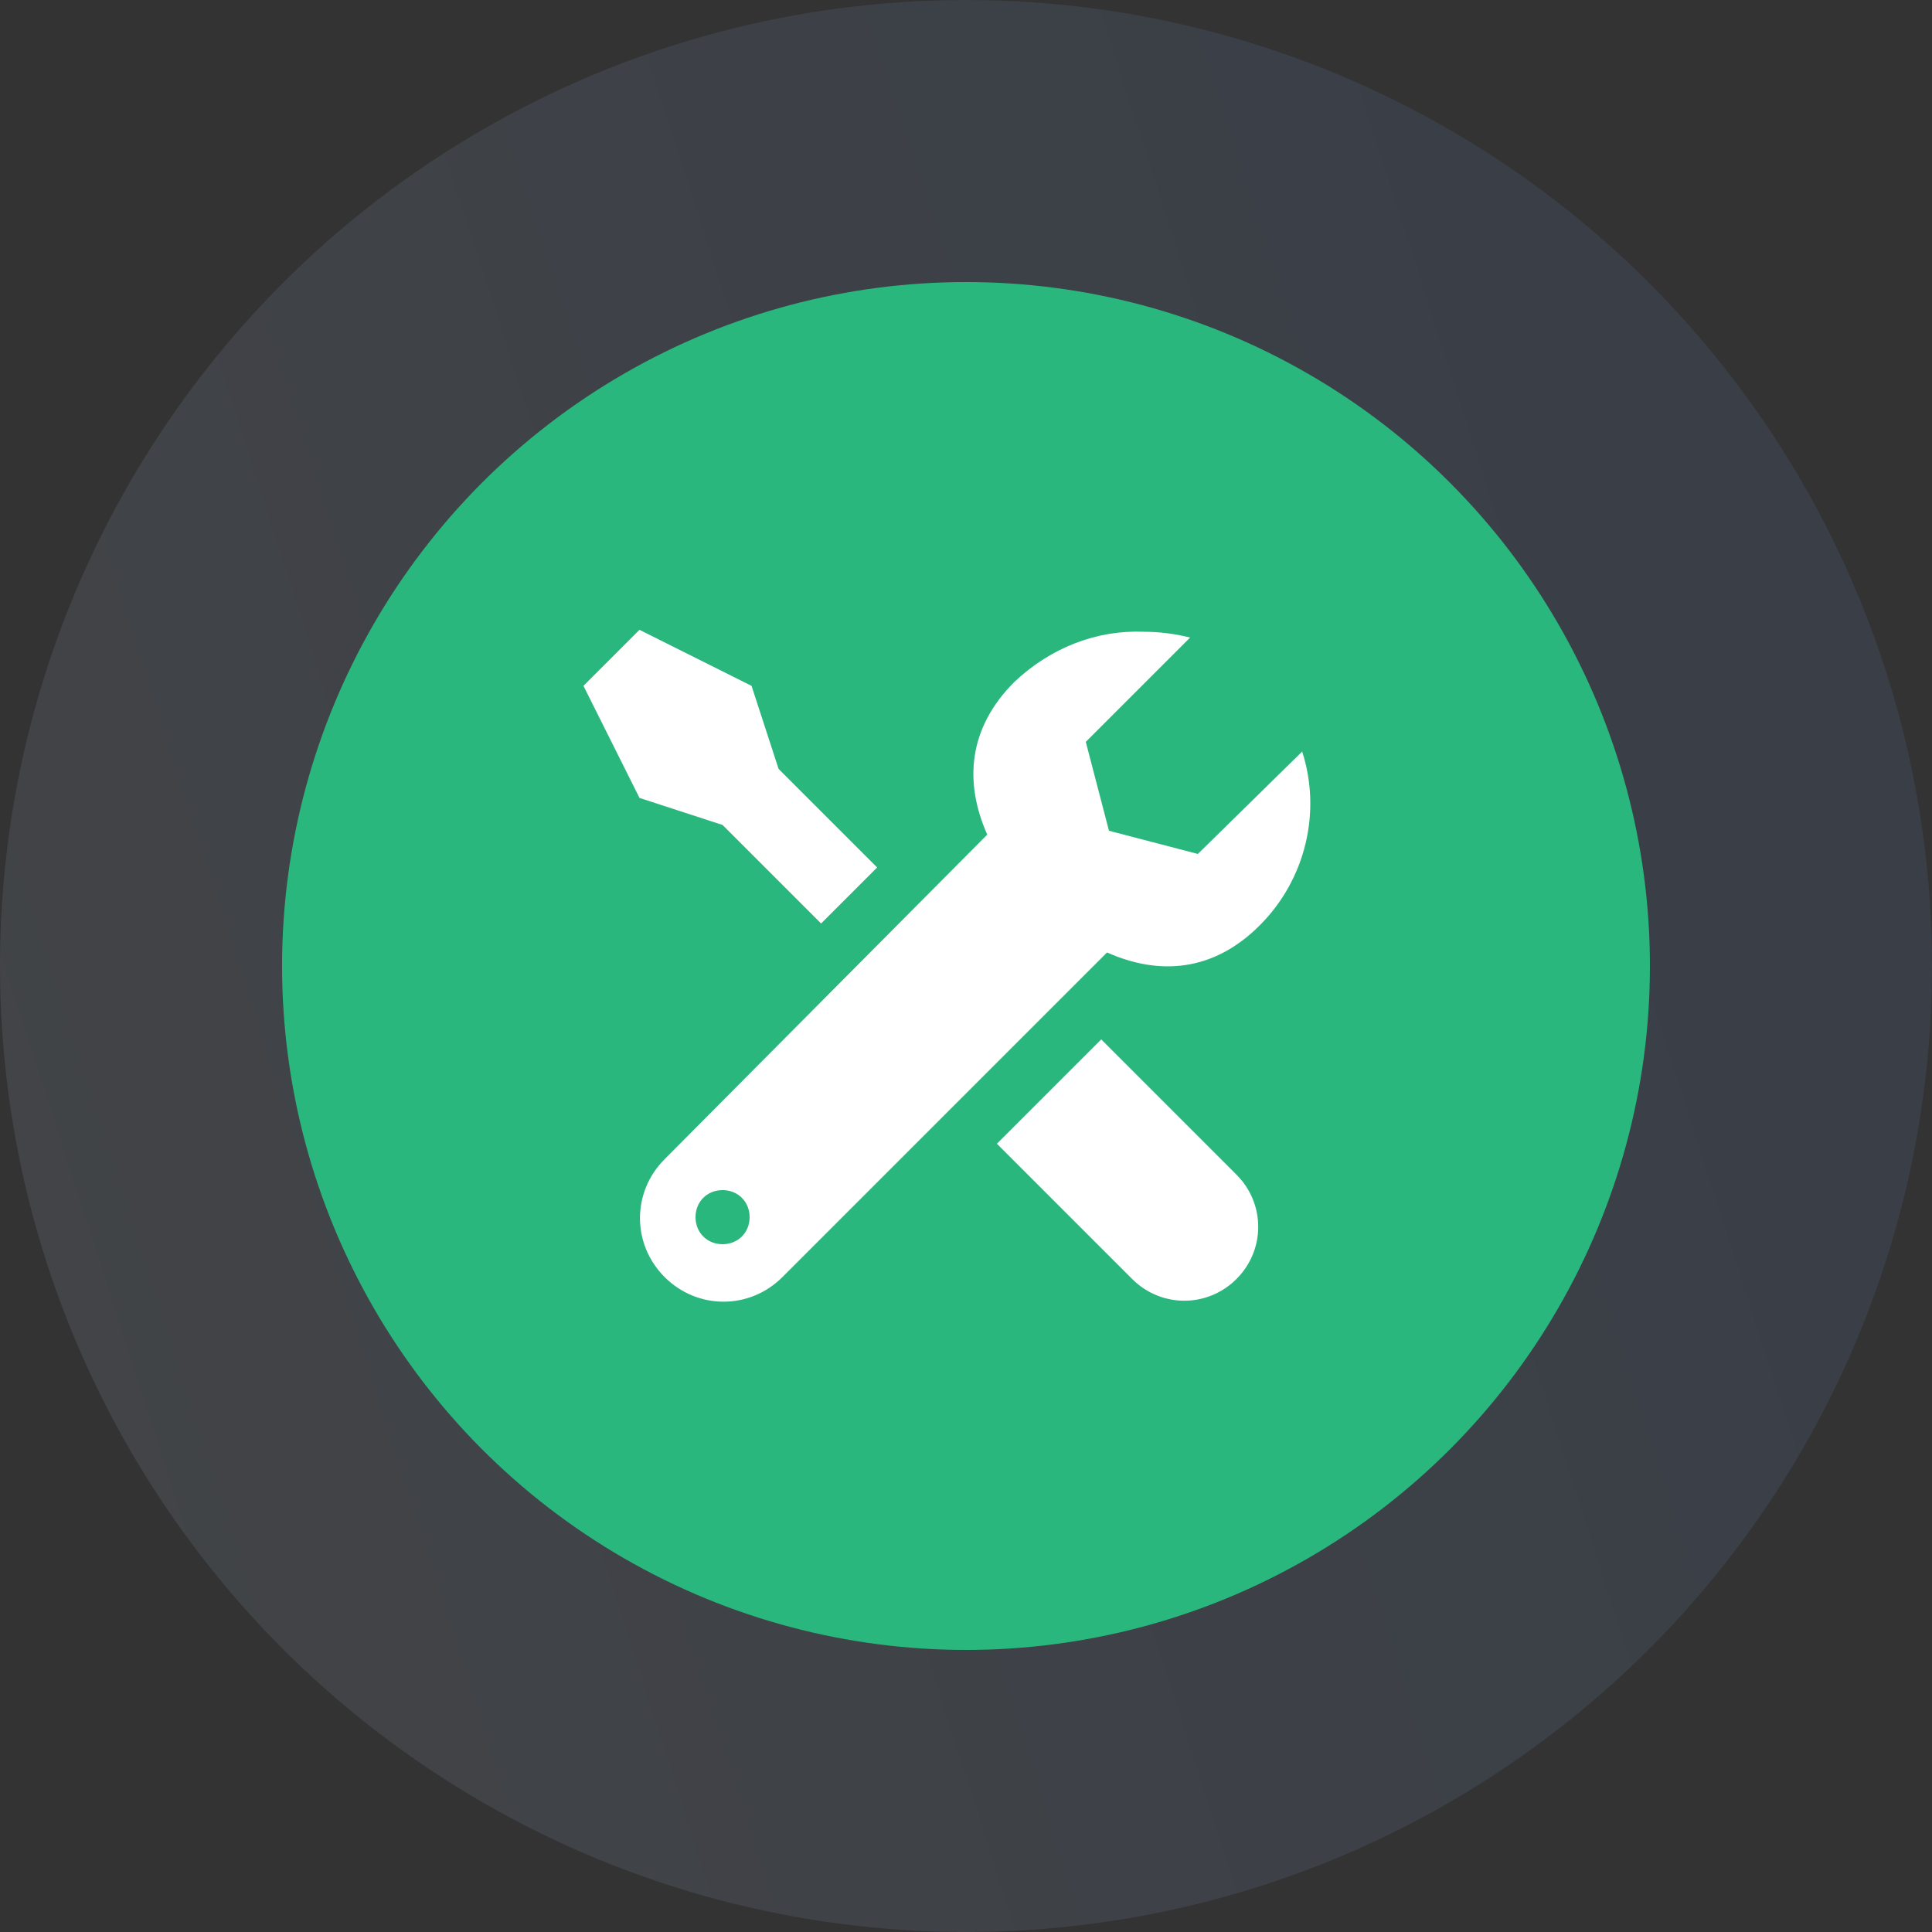
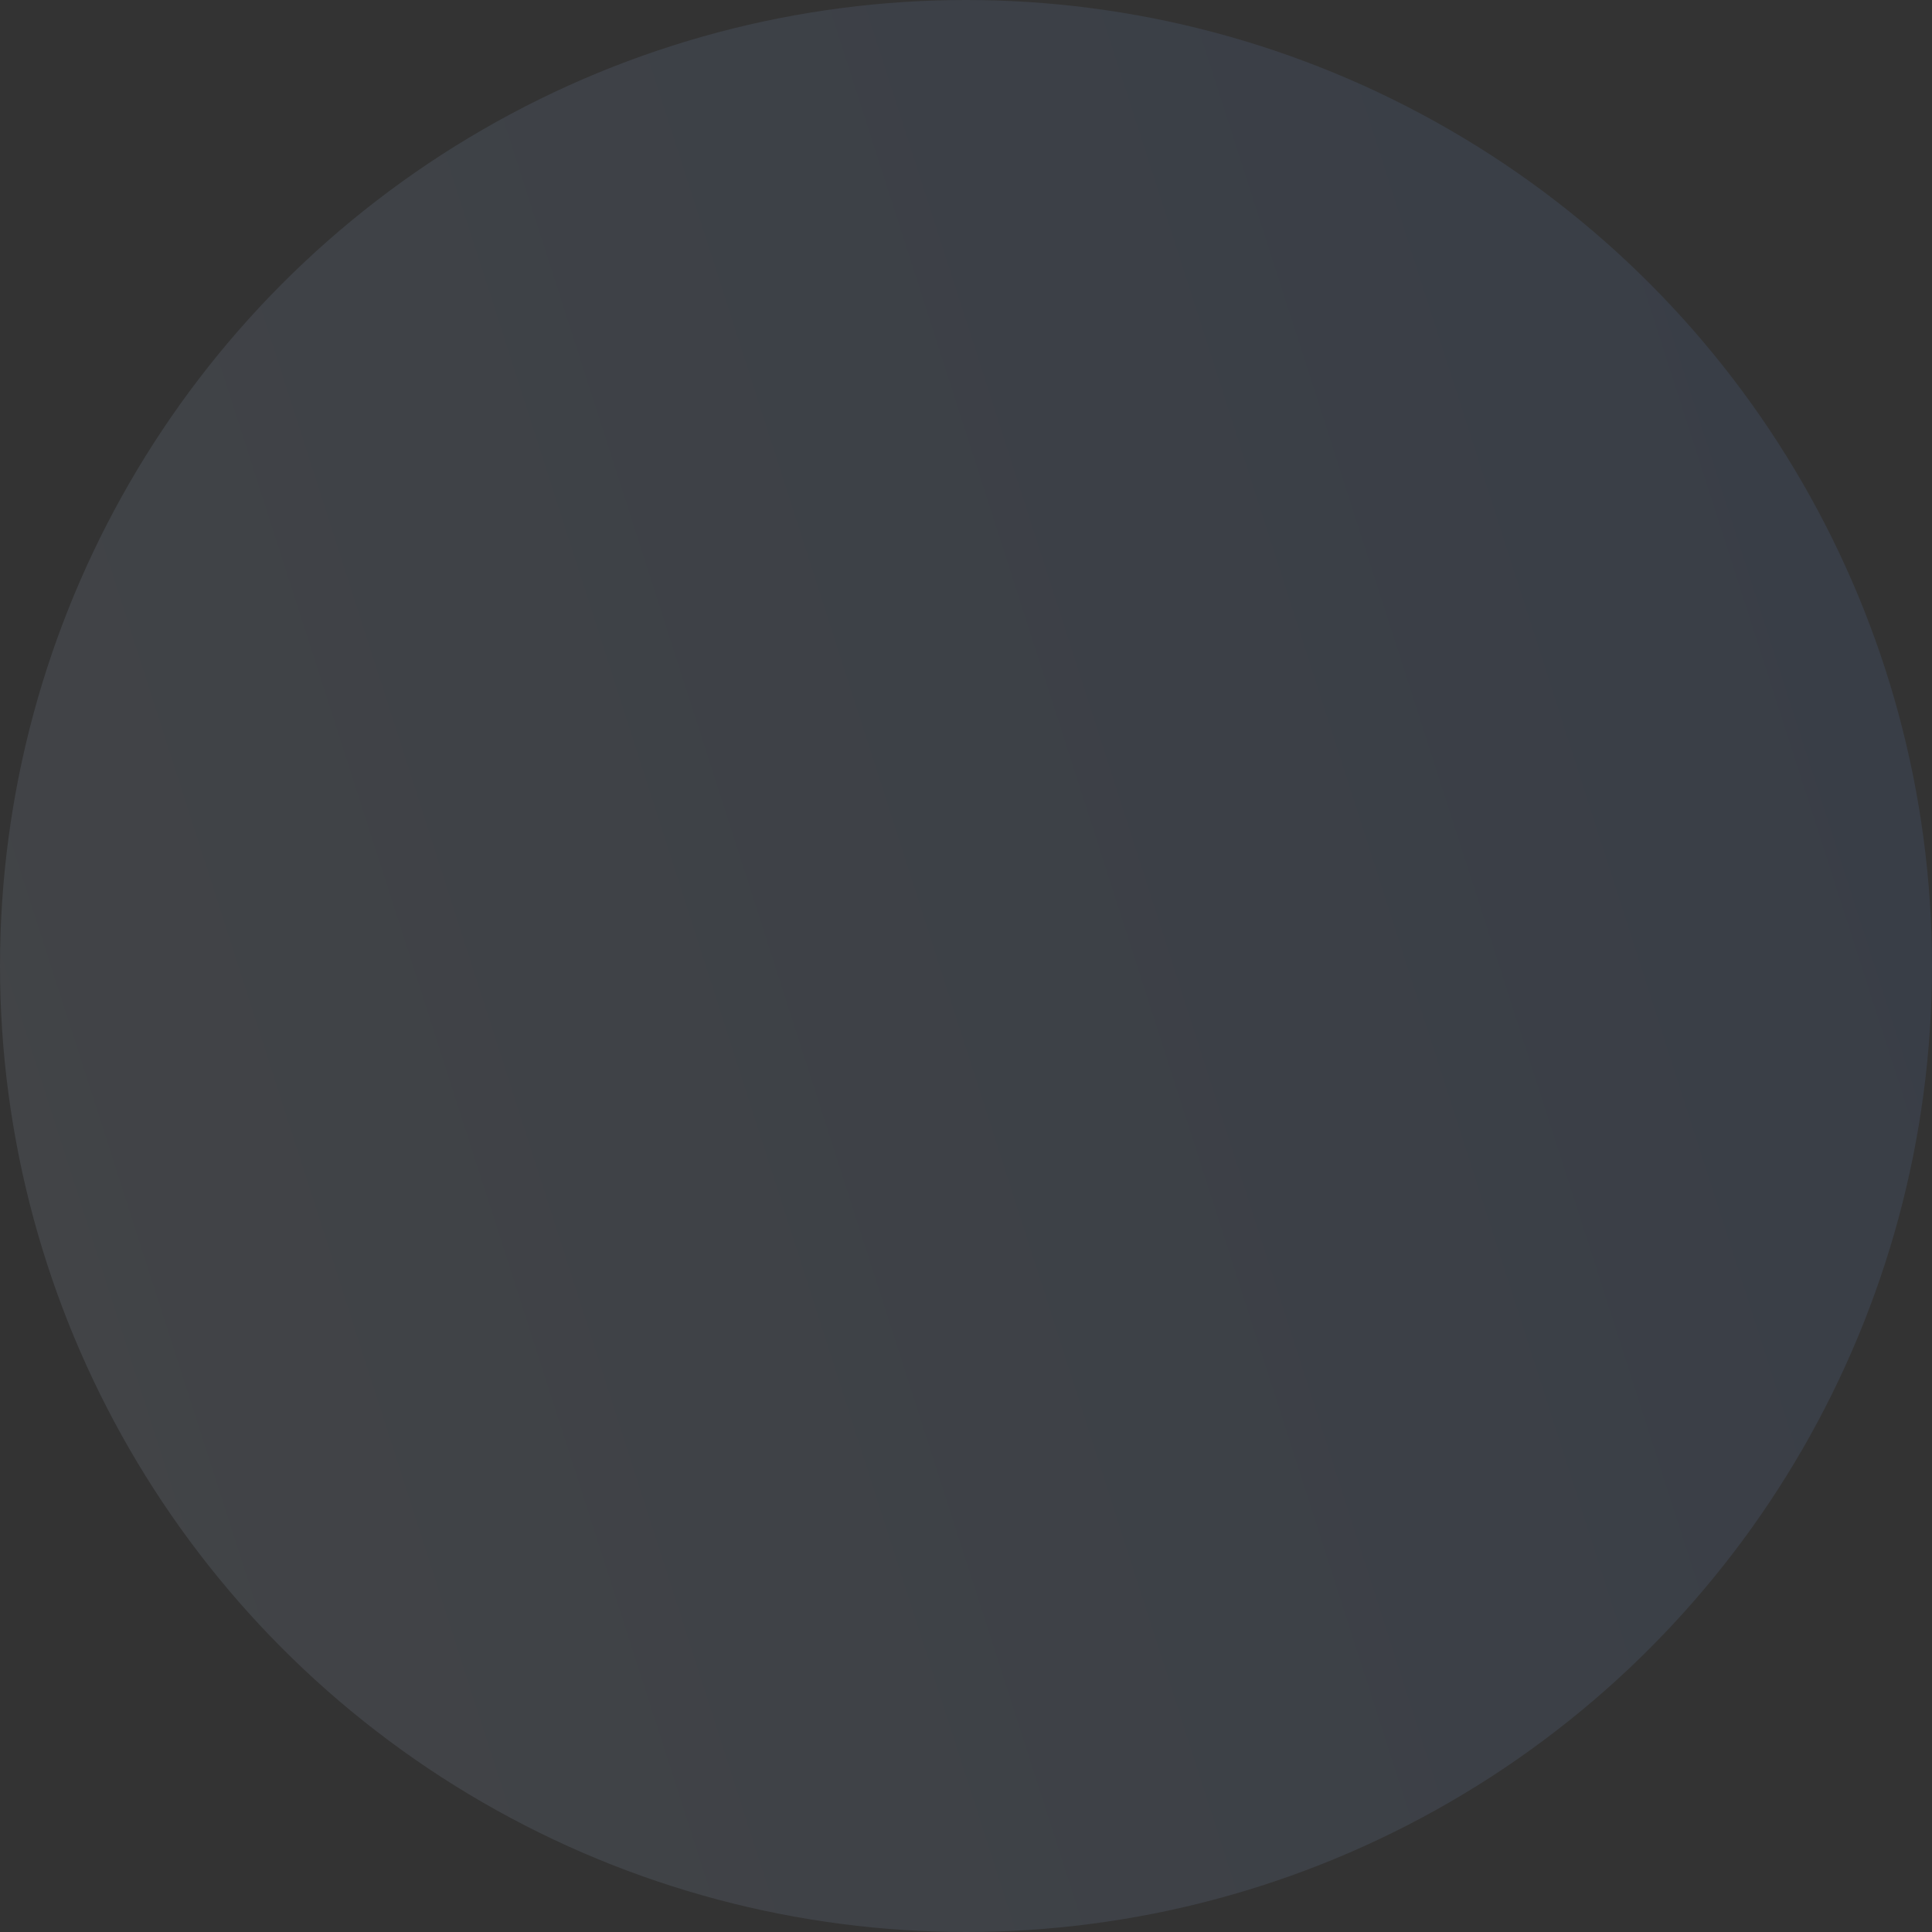
<svg xmlns="http://www.w3.org/2000/svg" version="1.1" id="Capa_1" x="0px" y="0px" viewBox="0 0 100 100" style="enable-background:new 0 0 100 100;" xml:space="preserve">
  <rect x="0" y="0" width="100" height="100" fill="#333333" stroke="none" />
  <style type="text/css"> .st0{opacity:0.1;fill:url(#SVGID_1_);enable-background:new ;} .st1{fill:#2AB77E;} .st2{fill:#FFFFFF;} </style>
  <g>
    <linearGradient id="SVGID_1_" gradientUnits="userSpaceOnUse" x1="253.815" y1="1254.488" x2="60.893" y2="1358.289" gradientTransform="matrix(0.983 0.182 -0.182 0.983 125.117 -1260.457)">
      <stop offset="0" style="stop-color:#4285F4" />
      <stop offset="0.994" style="stop-color:#FFFFFF" />
    </linearGradient>
    <circle class="st0" cx="50" cy="50" r="50" />
-     <circle class="st1" cx="50" cy="50" r="35.4" />
-     <path class="st2" d="M33.1,32.6l-2.9,2.9l2.9,5.8l4.3,1.4l5.1,5.1l2.9-2.9l-5.1-5.1l-1.4-4.3L33.1,32.6z M59.2,32.7 c-2.4-0.1-4.8,0.8-6.7,2.6c-2.4,2.4-2.6,5.2-1.4,7.9L34.4,60c-1.7,1.7-1.7,4.4,0,6.1c1.7,1.7,4.4,1.7,6.1,0l16.8-16.8 c2.7,1.2,5.5,1,7.9-1.4c2.4-2.4,3.2-5.9,2.2-9L62,44.2l-4.6-1.2l-1.2-4.6l5.4-5.4C60.8,32.8,60,32.7,59.2,32.7z M57,53.8l-5.4,5.4 l7,7c1.5,1.5,3.9,1.5,5.4,0c1.5-1.5,1.5-3.9,0-5.4L57,53.8z M37.4,61.6c0.8,0,1.4,0.6,1.4,1.4s-0.6,1.4-1.4,1.4S36,63.8,36,63 S36.6,61.6,37.4,61.6z" />
  </g>
</svg>